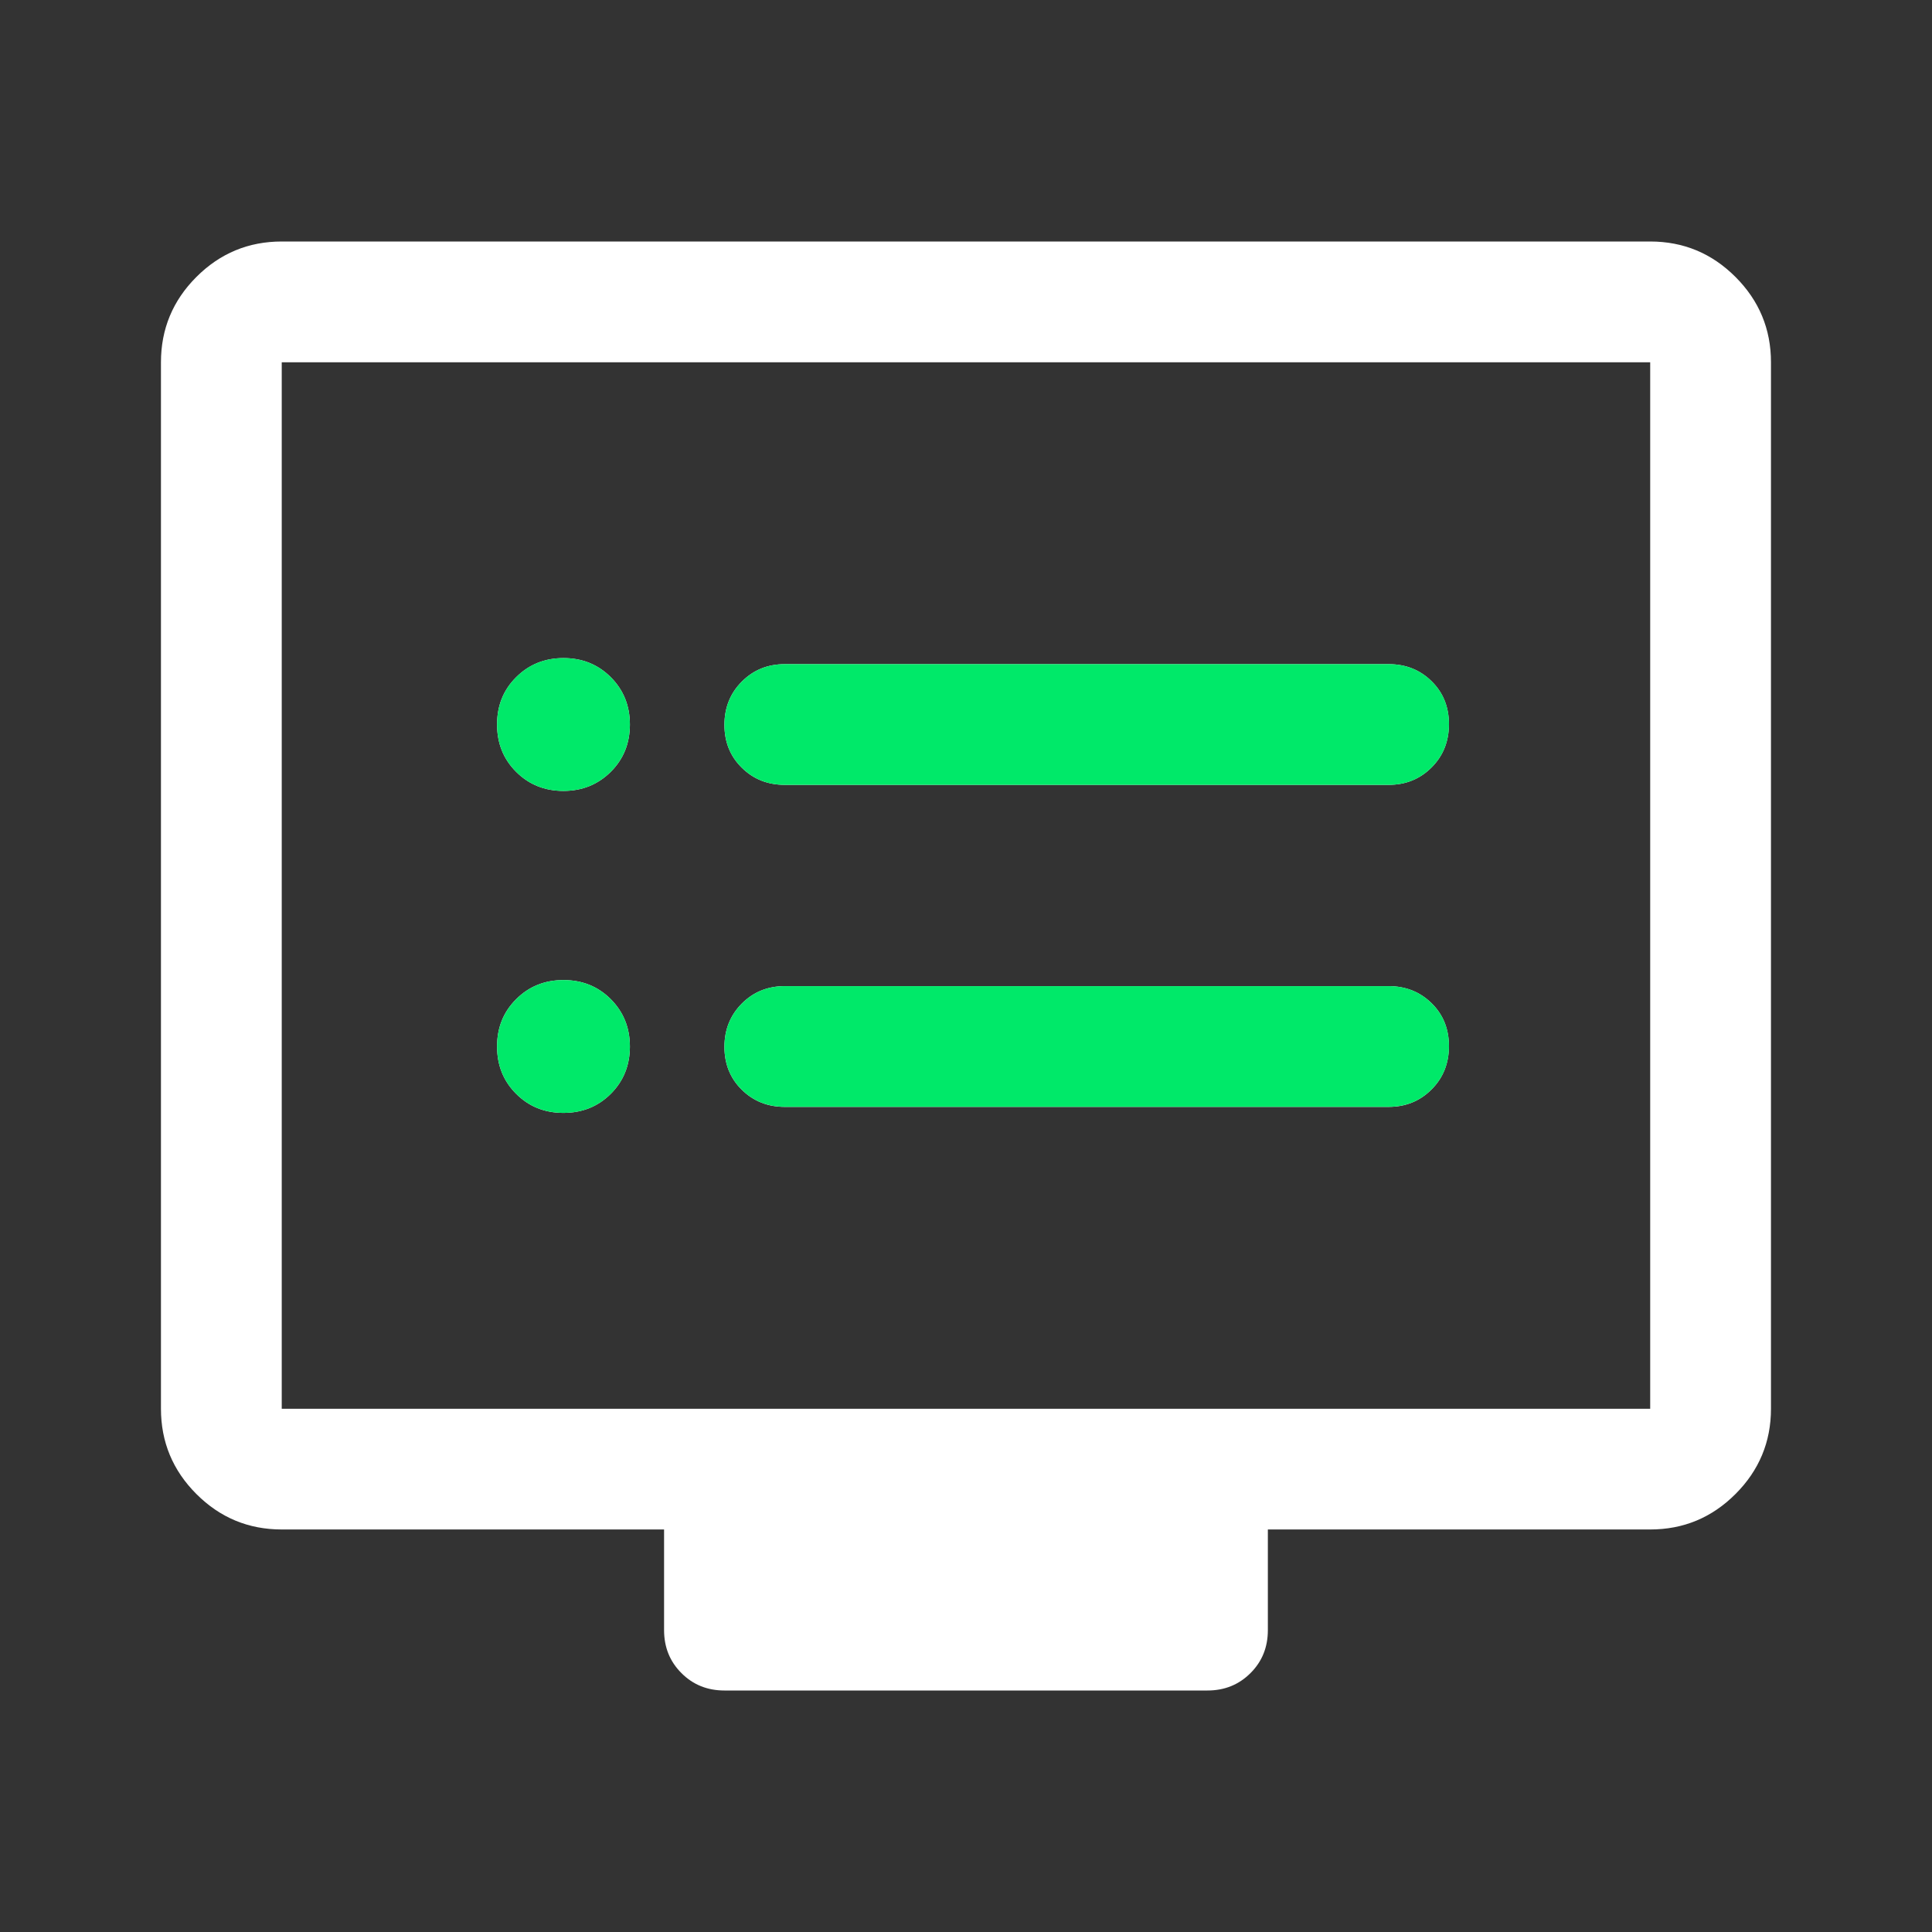
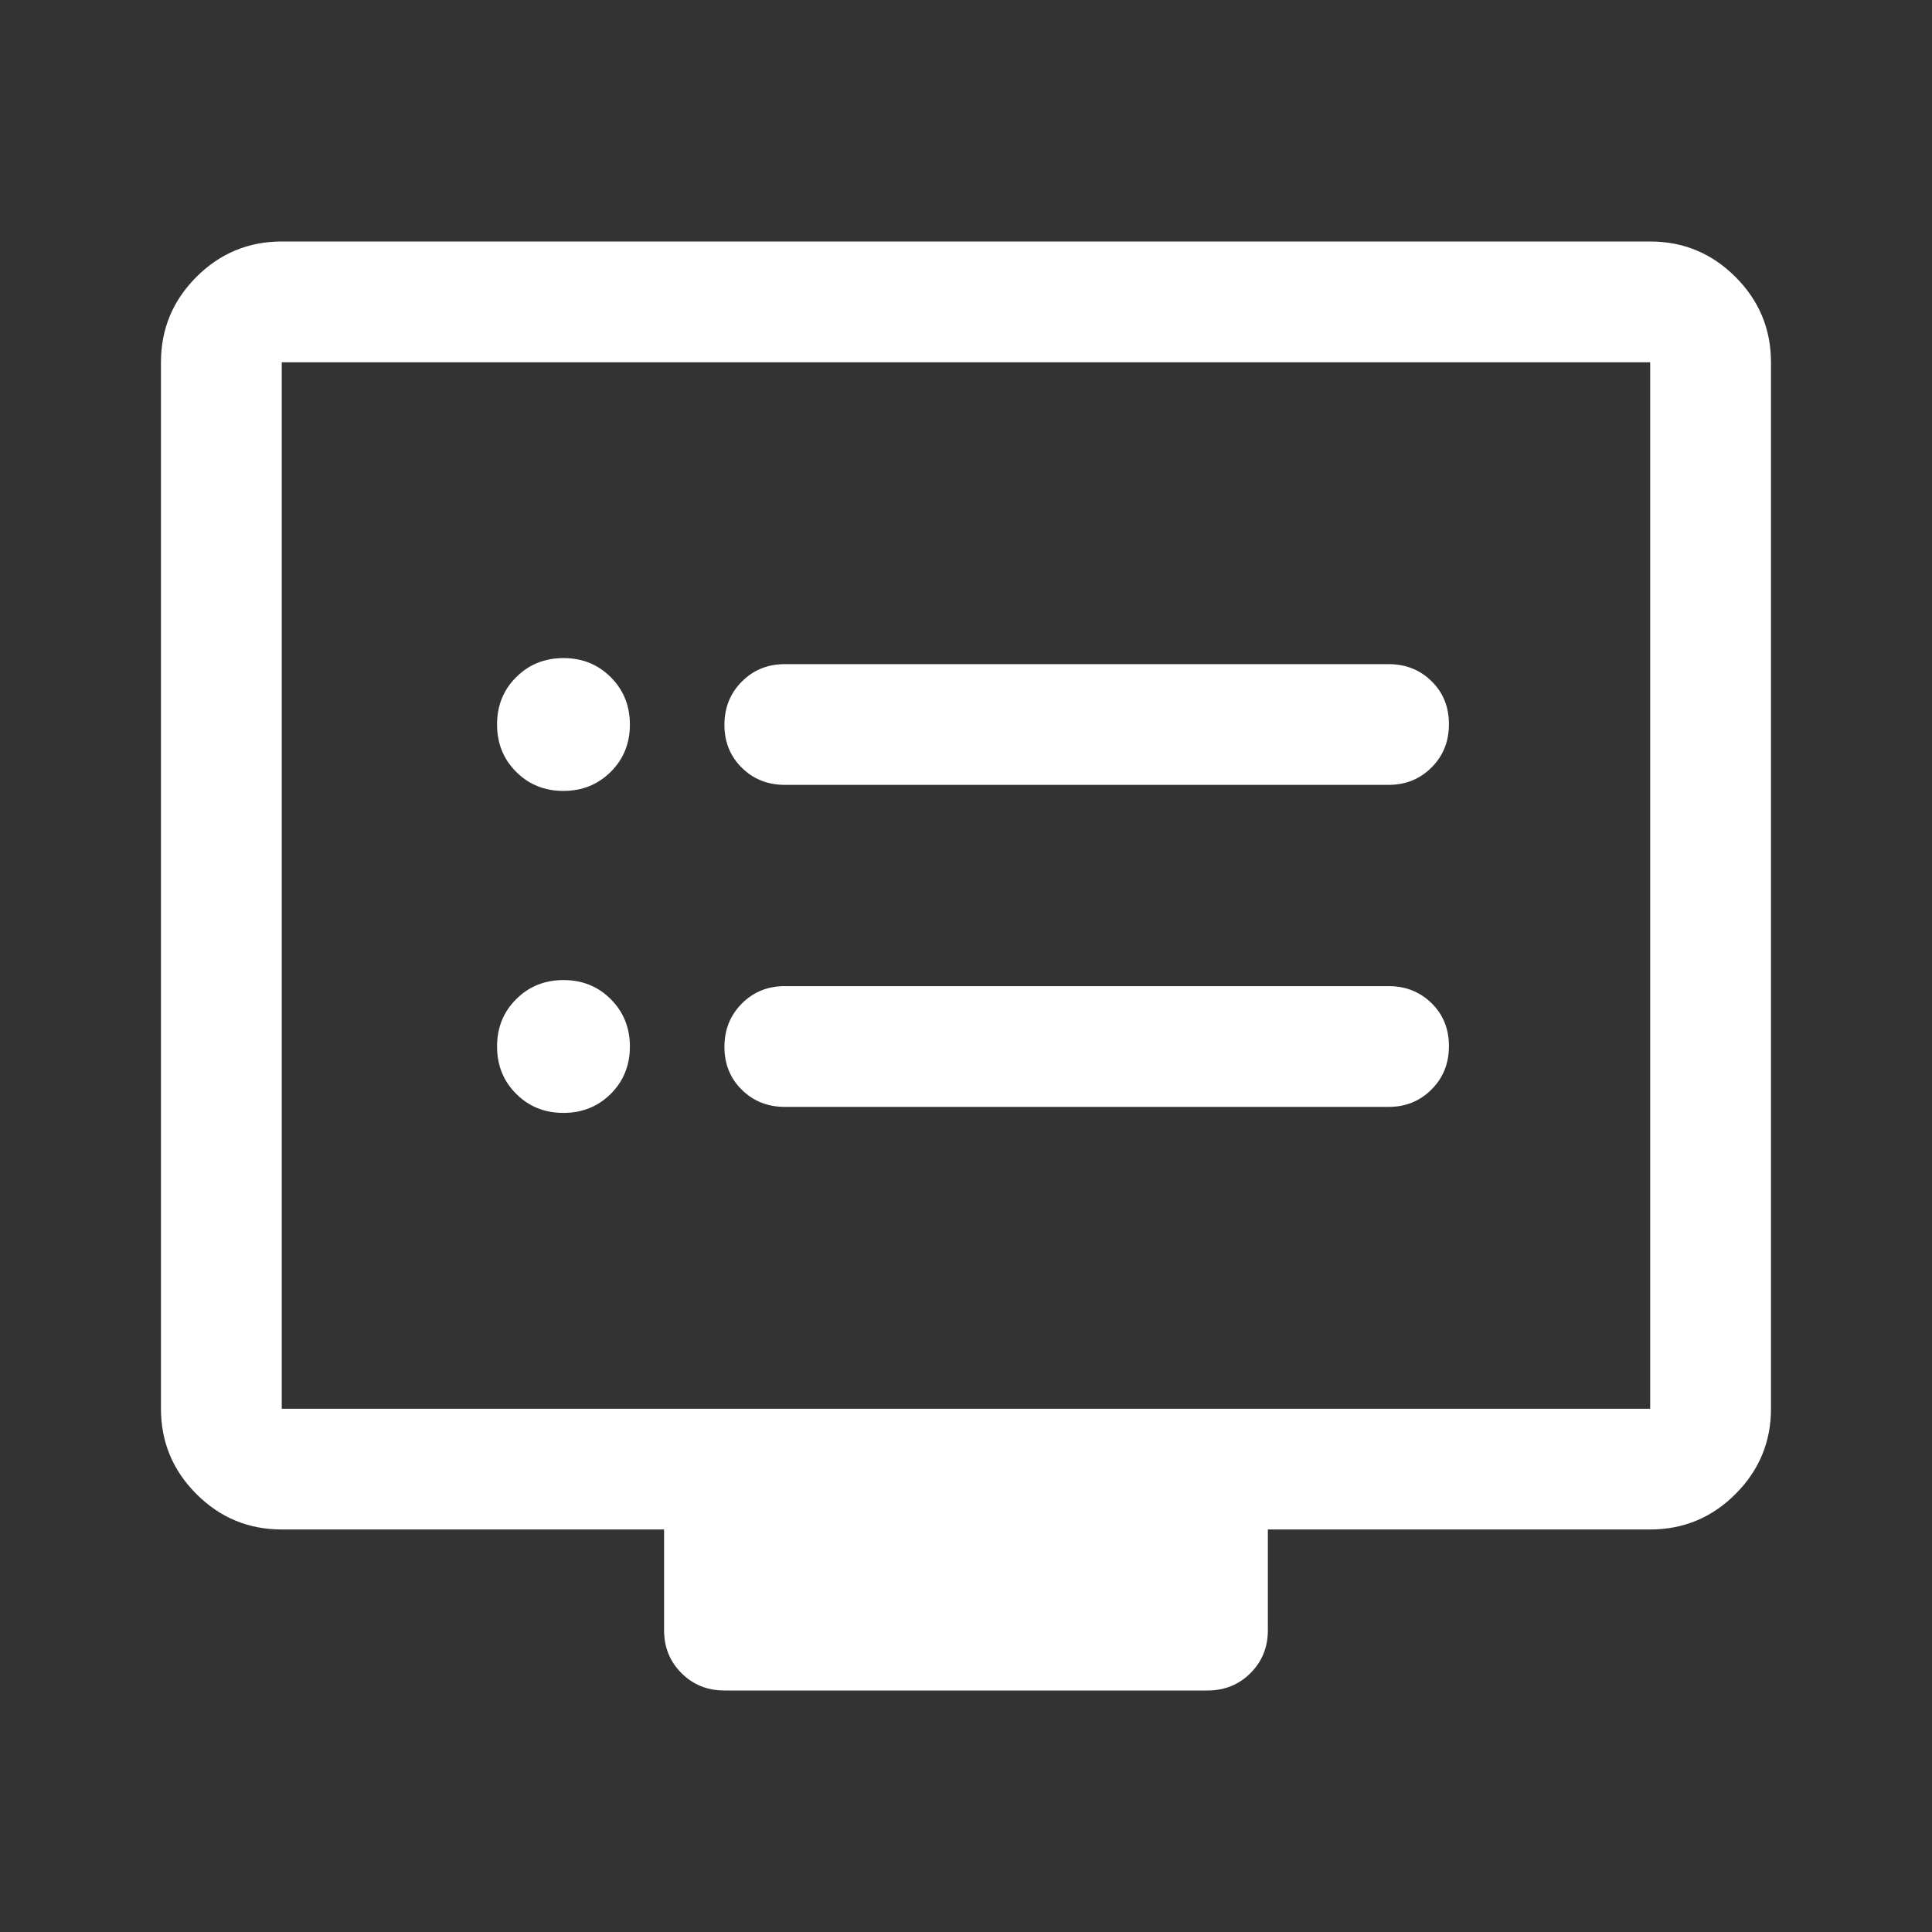
<svg xmlns="http://www.w3.org/2000/svg" width="29" height="29" viewBox="0 0 29 29" fill="none">
  <rect x="0" y="0" width="29" height="29" fill="#333333" stroke="none" />
  <path d="M11.781 11.781H20.843C21.1 11.781 21.315 11.694 21.489 11.519C21.663 11.345 21.749 11.128 21.749 10.87C21.749 10.611 21.663 10.397 21.489 10.226C21.315 10.054 21.1 9.969 20.843 9.969H11.781C11.524 9.969 11.309 10.056 11.135 10.231C10.961 10.405 10.874 10.622 10.874 10.88C10.874 11.139 10.961 11.353 11.135 11.524C11.309 11.696 11.524 11.781 11.781 11.781ZM11.781 16.615H20.843C21.1 16.615 21.315 16.527 21.489 16.352C21.663 16.178 21.749 15.961 21.749 15.703C21.749 15.445 21.663 15.23 21.489 15.059C21.315 14.888 21.1 14.802 20.843 14.802H11.781C11.524 14.802 11.309 14.889 11.135 15.064C10.961 15.239 10.874 15.455 10.874 15.714C10.874 15.972 10.961 16.187 11.135 16.358C11.309 16.529 11.524 16.615 11.781 16.615ZM8.457 11.872C8.739 11.872 8.976 11.776 9.168 11.585C9.359 11.395 9.455 11.158 9.455 10.876C9.455 10.593 9.359 10.356 9.168 10.165C8.977 9.974 8.741 9.878 8.458 9.878C8.176 9.878 7.939 9.974 7.748 10.165C7.556 10.355 7.461 10.592 7.461 10.874C7.461 11.157 7.556 11.394 7.747 11.585C7.938 11.776 8.175 11.872 8.457 11.872ZM8.457 16.705C8.739 16.705 8.976 16.61 9.168 16.419C9.359 16.228 9.455 15.991 9.455 15.709C9.455 15.427 9.359 15.19 9.168 14.998C8.977 14.807 8.741 14.711 8.458 14.711C8.176 14.711 7.939 14.807 7.748 14.998C7.556 15.189 7.461 15.425 7.461 15.708C7.461 15.99 7.556 16.227 7.747 16.418C7.938 16.61 8.175 16.705 8.457 16.705ZM10.874 25.375C10.618 25.375 10.402 25.288 10.229 25.114C10.055 24.941 9.968 24.726 9.968 24.469V22.958H4.229C3.73 22.958 3.303 22.781 2.948 22.426C2.593 22.071 2.416 21.644 2.416 21.146V5.438C2.416 4.939 2.593 4.512 2.948 4.157C3.303 3.802 3.73 3.625 4.229 3.625H24.77C25.269 3.625 25.695 3.802 26.05 4.157C26.405 4.512 26.583 4.939 26.583 5.438V21.146C26.583 21.644 26.405 22.071 26.05 22.426C25.695 22.781 25.269 22.958 24.77 22.958H19.031V24.469C19.031 24.726 18.944 24.941 18.77 25.114C18.596 25.288 18.381 25.375 18.124 25.375H10.874ZM4.229 21.146H24.77V5.438H4.229V21.146Z" fill="white" />
-   <path d="M11.781 11.781H20.843C21.1 11.781 21.315 11.694 21.489 11.519C21.663 11.344 21.75 11.128 21.75 10.87C21.75 10.611 21.663 10.396 21.489 10.225C21.315 10.054 21.1 9.969 20.843 9.969H11.781C11.524 9.969 11.309 10.056 11.135 10.231C10.961 10.405 10.874 10.622 10.874 10.88C10.874 11.138 10.961 11.353 11.135 11.524C11.309 11.695 11.524 11.781 11.781 11.781ZM11.781 16.614H20.843C21.1 16.614 21.315 16.527 21.489 16.352C21.663 16.178 21.75 15.961 21.75 15.703C21.75 15.445 21.663 15.23 21.489 15.059C21.315 14.887 21.1 14.802 20.843 14.802H11.781C11.524 14.802 11.309 14.889 11.135 15.064C10.961 15.239 10.874 15.455 10.874 15.713C10.874 15.972 10.961 16.186 11.135 16.358C11.309 16.529 11.524 16.614 11.781 16.614ZM8.457 11.872C8.74 11.872 8.976 11.776 9.168 11.585C9.359 11.394 9.455 11.158 9.455 10.875C9.455 10.593 9.359 10.356 9.168 10.165C8.977 9.974 8.741 9.878 8.458 9.878C8.176 9.878 7.939 9.973 7.748 10.164C7.557 10.355 7.461 10.592 7.461 10.874C7.461 11.157 7.556 11.393 7.747 11.585C7.938 11.776 8.175 11.872 8.457 11.872ZM8.457 16.705C8.74 16.705 8.976 16.61 9.168 16.419C9.359 16.228 9.455 15.991 9.455 15.709C9.455 15.426 9.359 15.19 9.168 14.998C8.977 14.807 8.741 14.711 8.458 14.711C8.176 14.711 7.939 14.807 7.748 14.998C7.557 15.189 7.461 15.425 7.461 15.708C7.461 15.99 7.556 16.227 7.747 16.418C7.938 16.609 8.175 16.705 8.457 16.705Z" fill="#00E969" />
</svg>